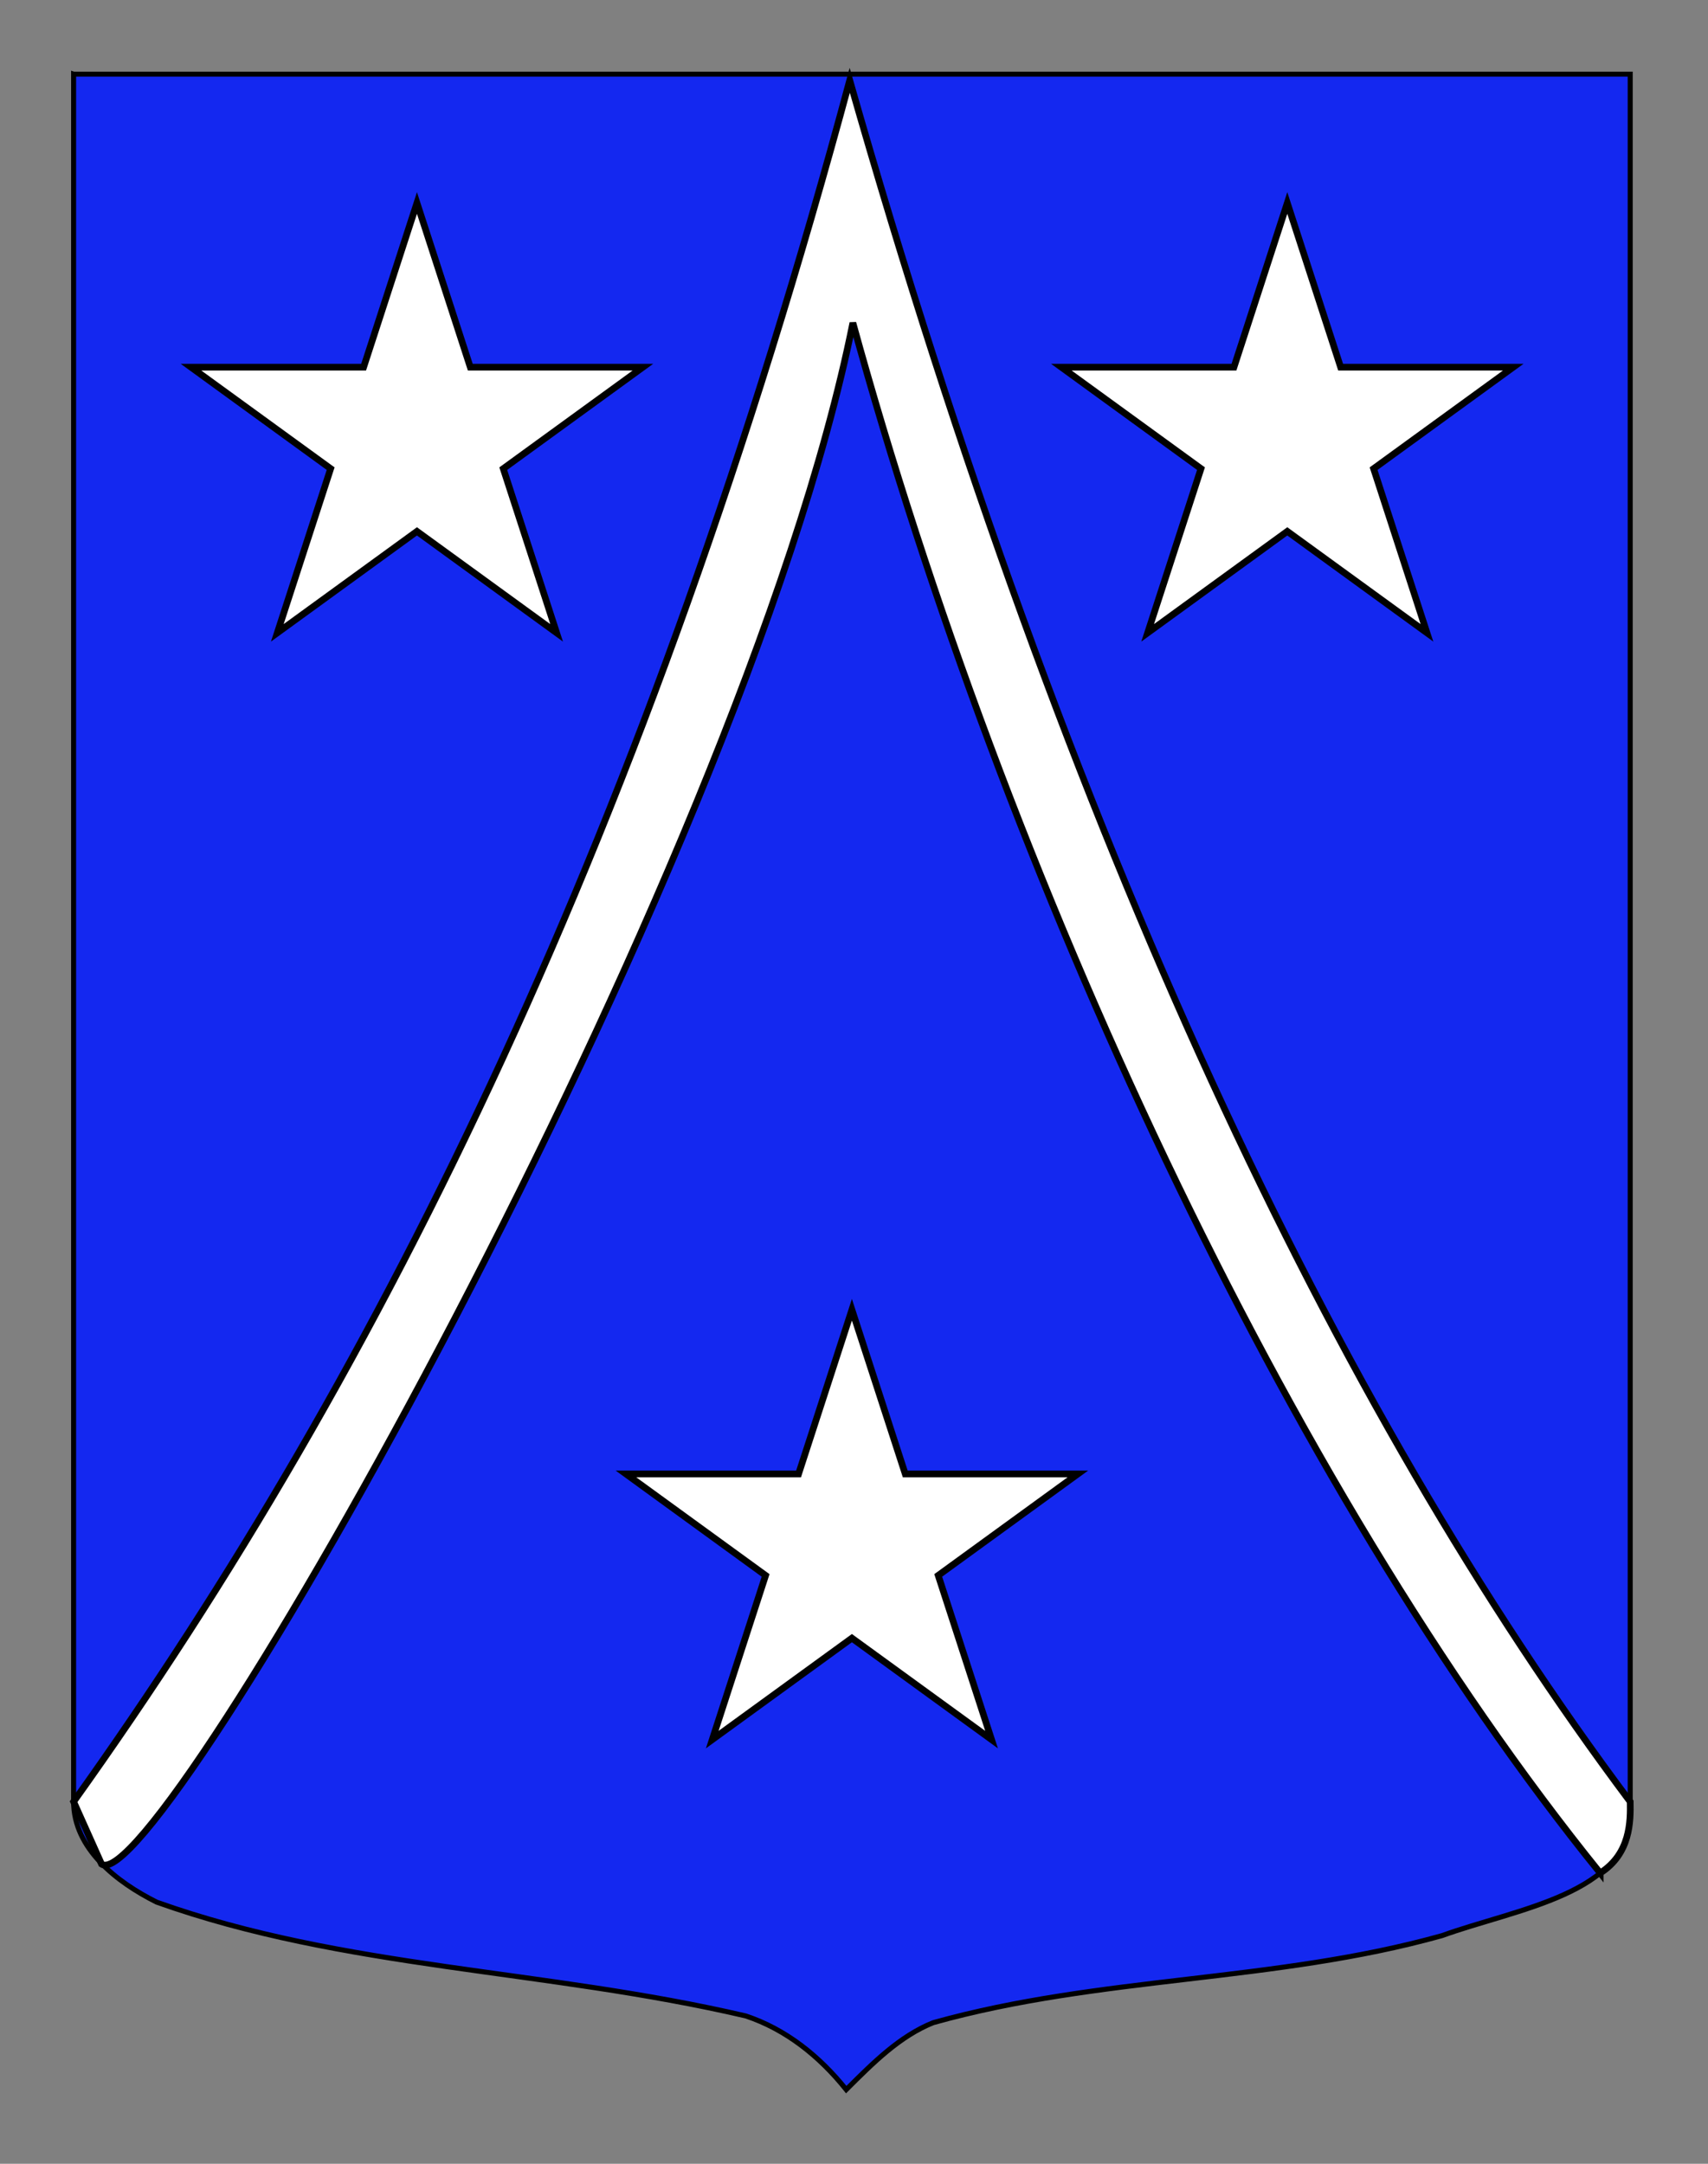
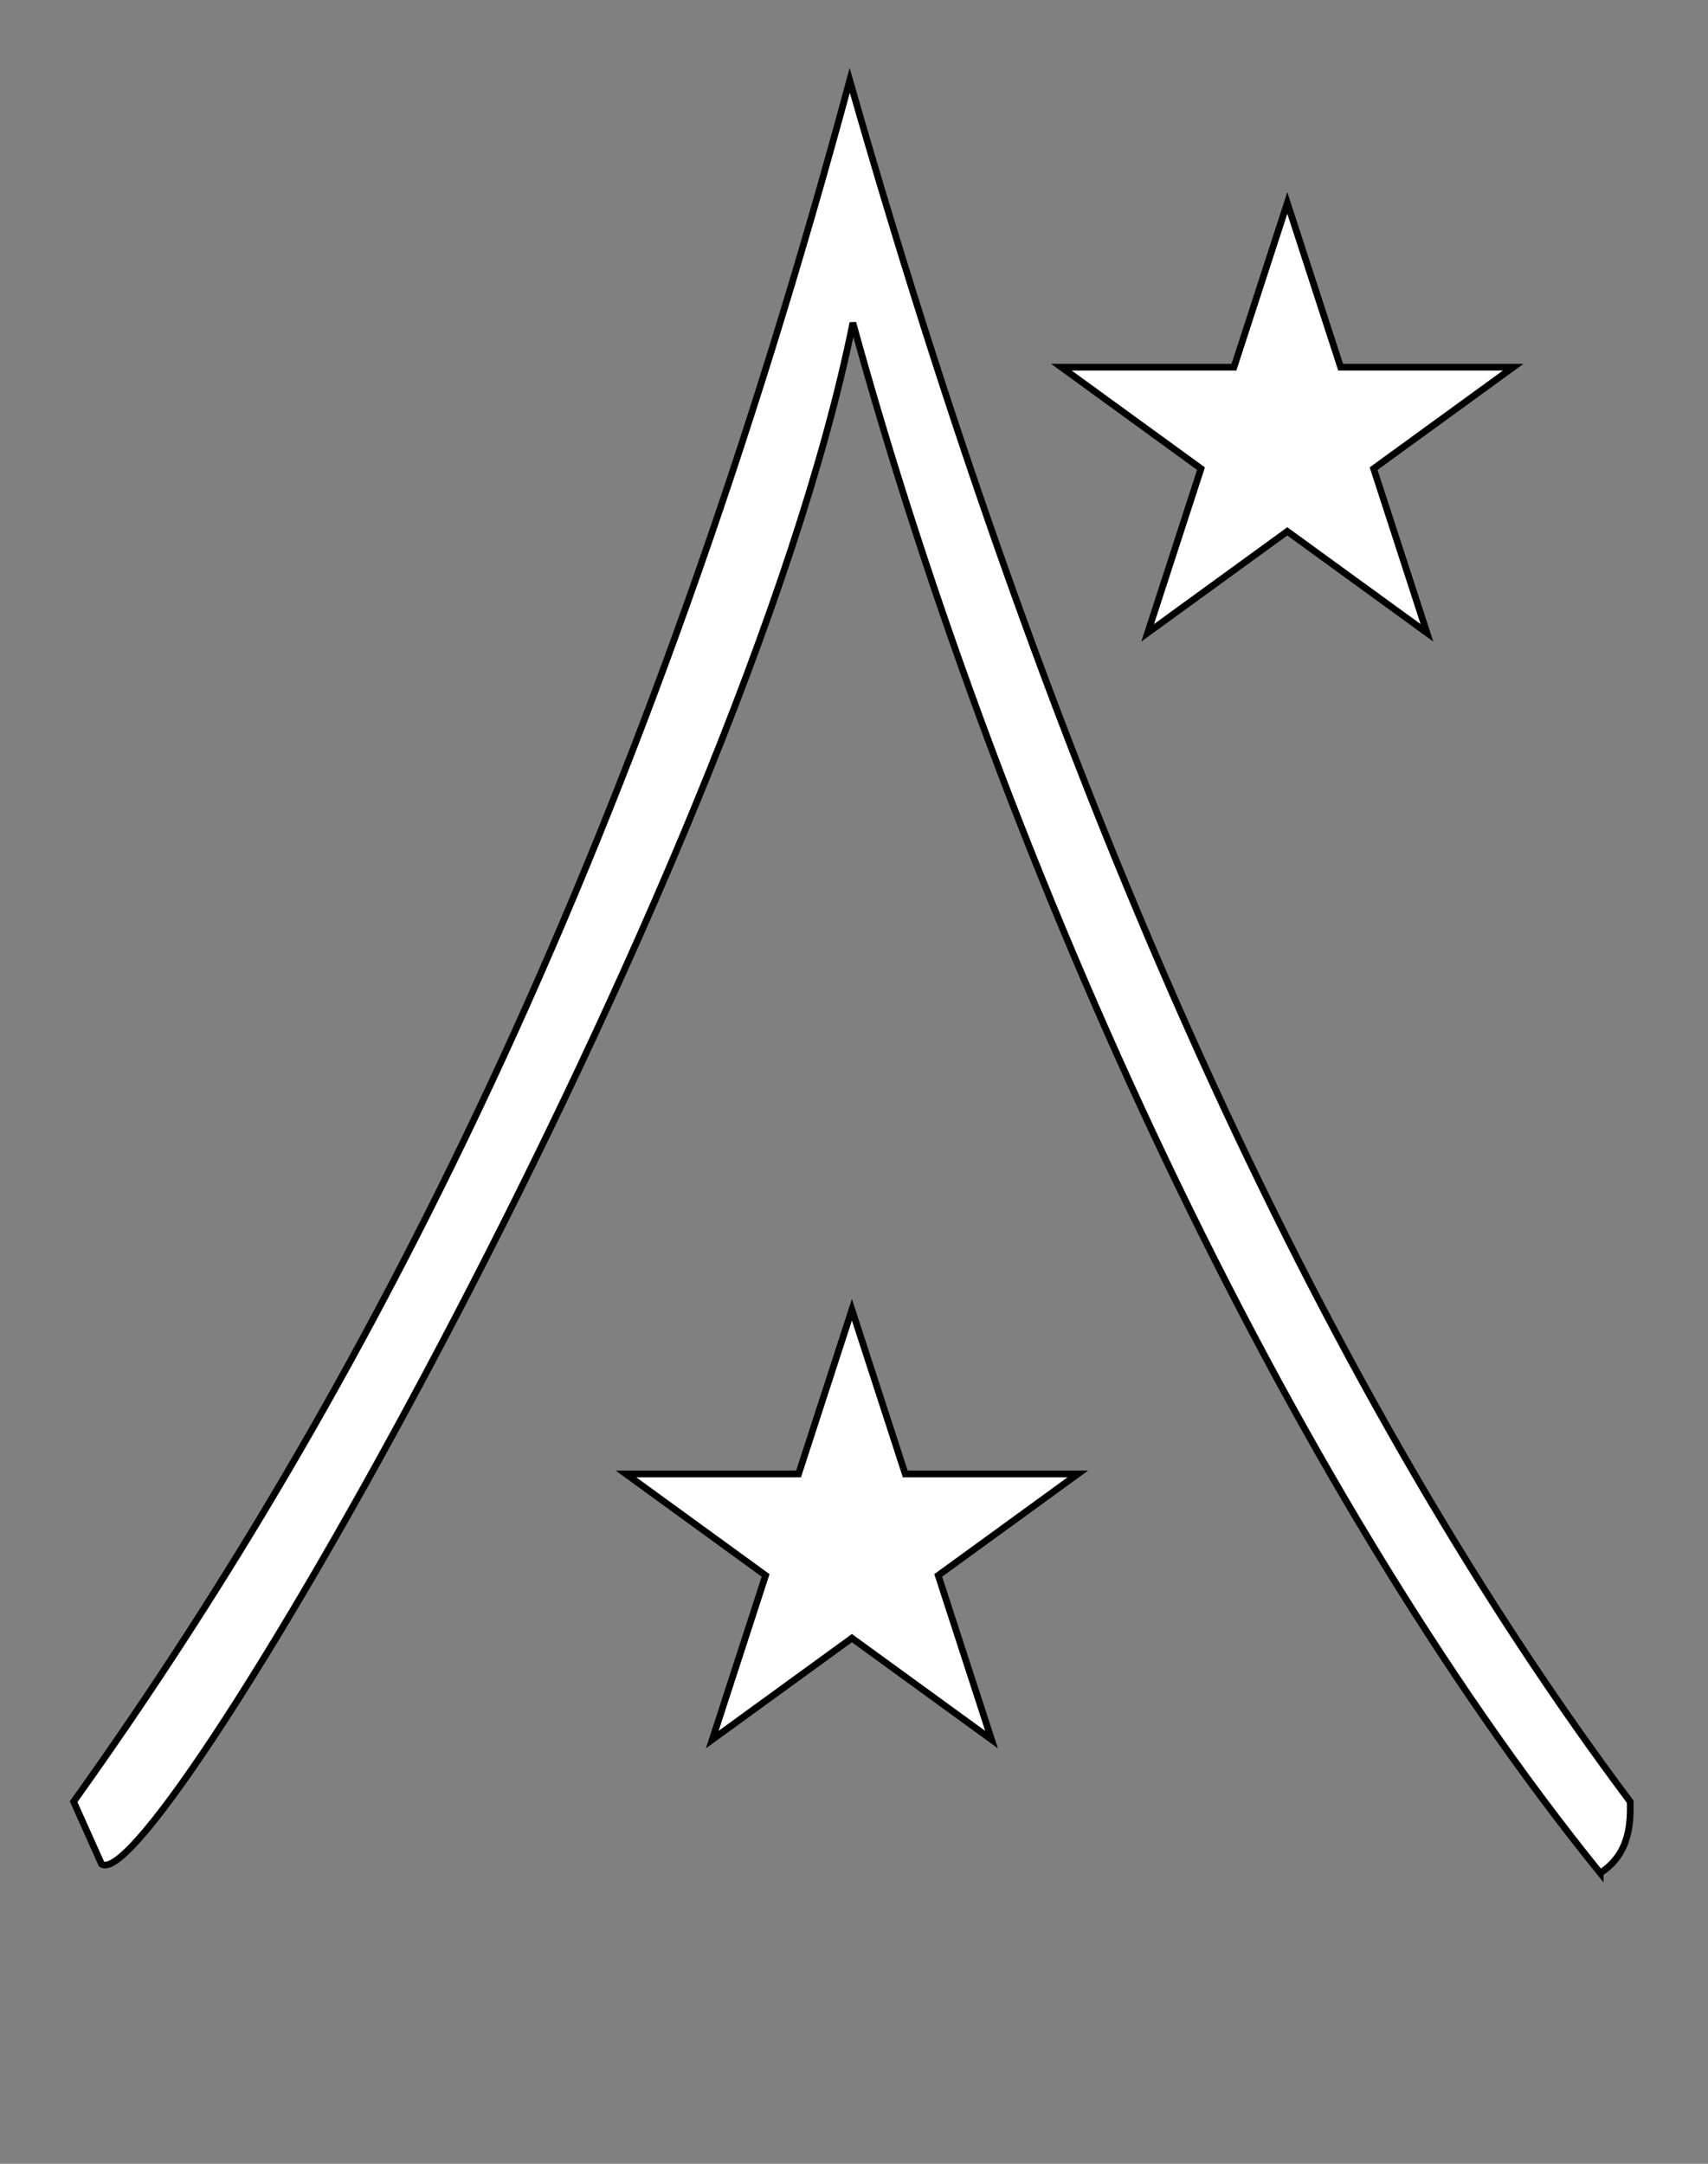
<svg xmlns="http://www.w3.org/2000/svg" id="Calque_2" width="255.118" height="323.149" version="1.1" viewBox="0 0 255.118 323.149">
  <rect x="0" y="0" width="255.118" height="323.149" fill="#808080" stroke="none" />
-   <path id="Fond_ecu" d="M10.994,11.075h232.505v259.75c0,12.043-17.099,14.25-28.1,18.25-25,7-51,6-76,13-5,2-9,6-13,10-4-5-9-9-15-11-30-7-60-7-88-17-6-3-12.406-8-12.406-15,0-23.542,0-121.625,0-258Z" fill="#1428f0" stroke="#000" stroke-width=".75" />
  <g id="Chevronnel">
    <path d="M239.018,279.729c4.537-2.909,4.537-7.721,4.481-10.654C199.499,210.33,159.588,126.399,126.921,12,96.921,123.307,57.555,203.963,10.993,269.075l4.174,9.316c8.232,5.684,95.551-147.163,112.223-230.176,22.751,82.696,64.614,173.38,111.628,231.514Z" fill="#fff" stroke="#000" />
  </g>
-   <polygon points="62.279 30.314 70.246 54.835 96.029 54.835 75.17 69.99 83.138 94.511 62.279 79.357 41.421 94.511 49.388 69.99 28.529 54.835 54.312 54.835 62.279 30.314" fill="#fff" stroke="#000" stroke-miterlimit="10" />
  <polygon points="192.279 30.314 200.246 54.835 226.029 54.835 205.17 69.99 213.138 94.511 192.279 79.357 171.421 94.511 179.388 69.99 158.529 54.835 184.312 54.835 192.279 30.314" fill="#fff" stroke="#000" stroke-miterlimit="10" />
  <polygon points="127.246 195.605 135.213 220.126 160.996 220.126 140.137 235.281 148.104 259.802 127.246 244.648 106.388 259.802 114.355 235.281 93.496 220.126 119.279 220.126 127.246 195.605" fill="#fff" stroke="#000" stroke-miterlimit="10" />
</svg>